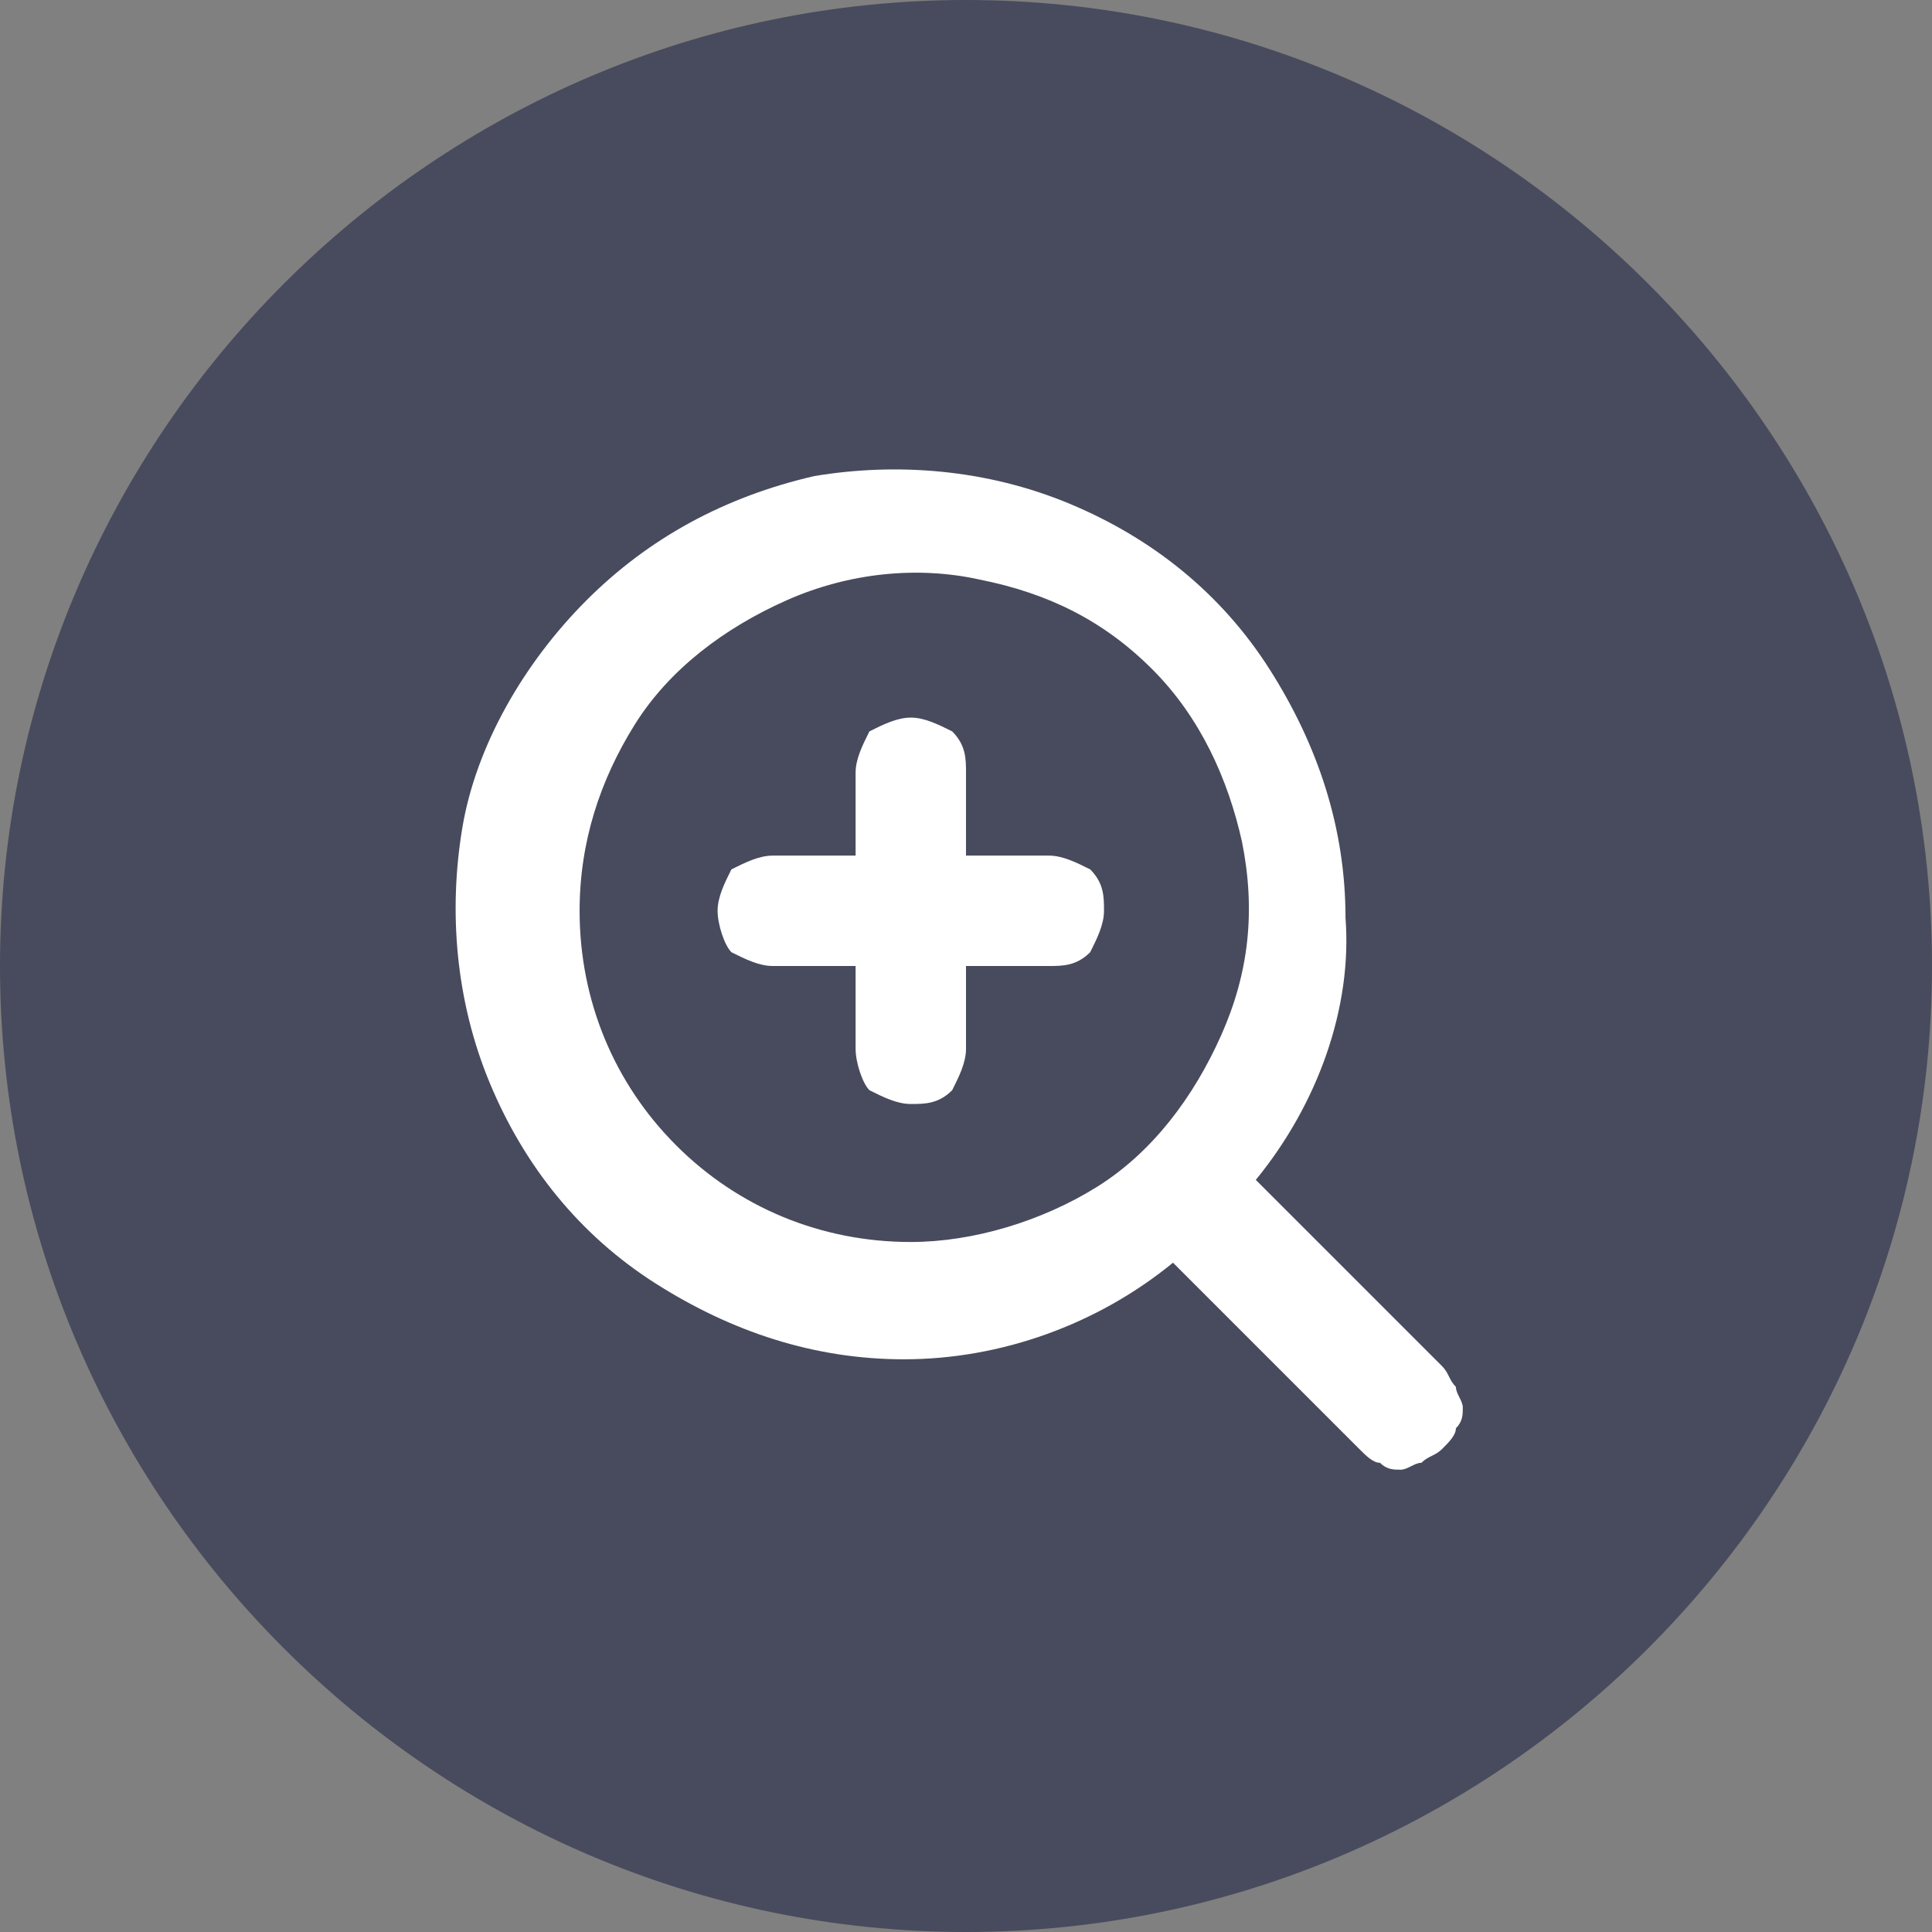
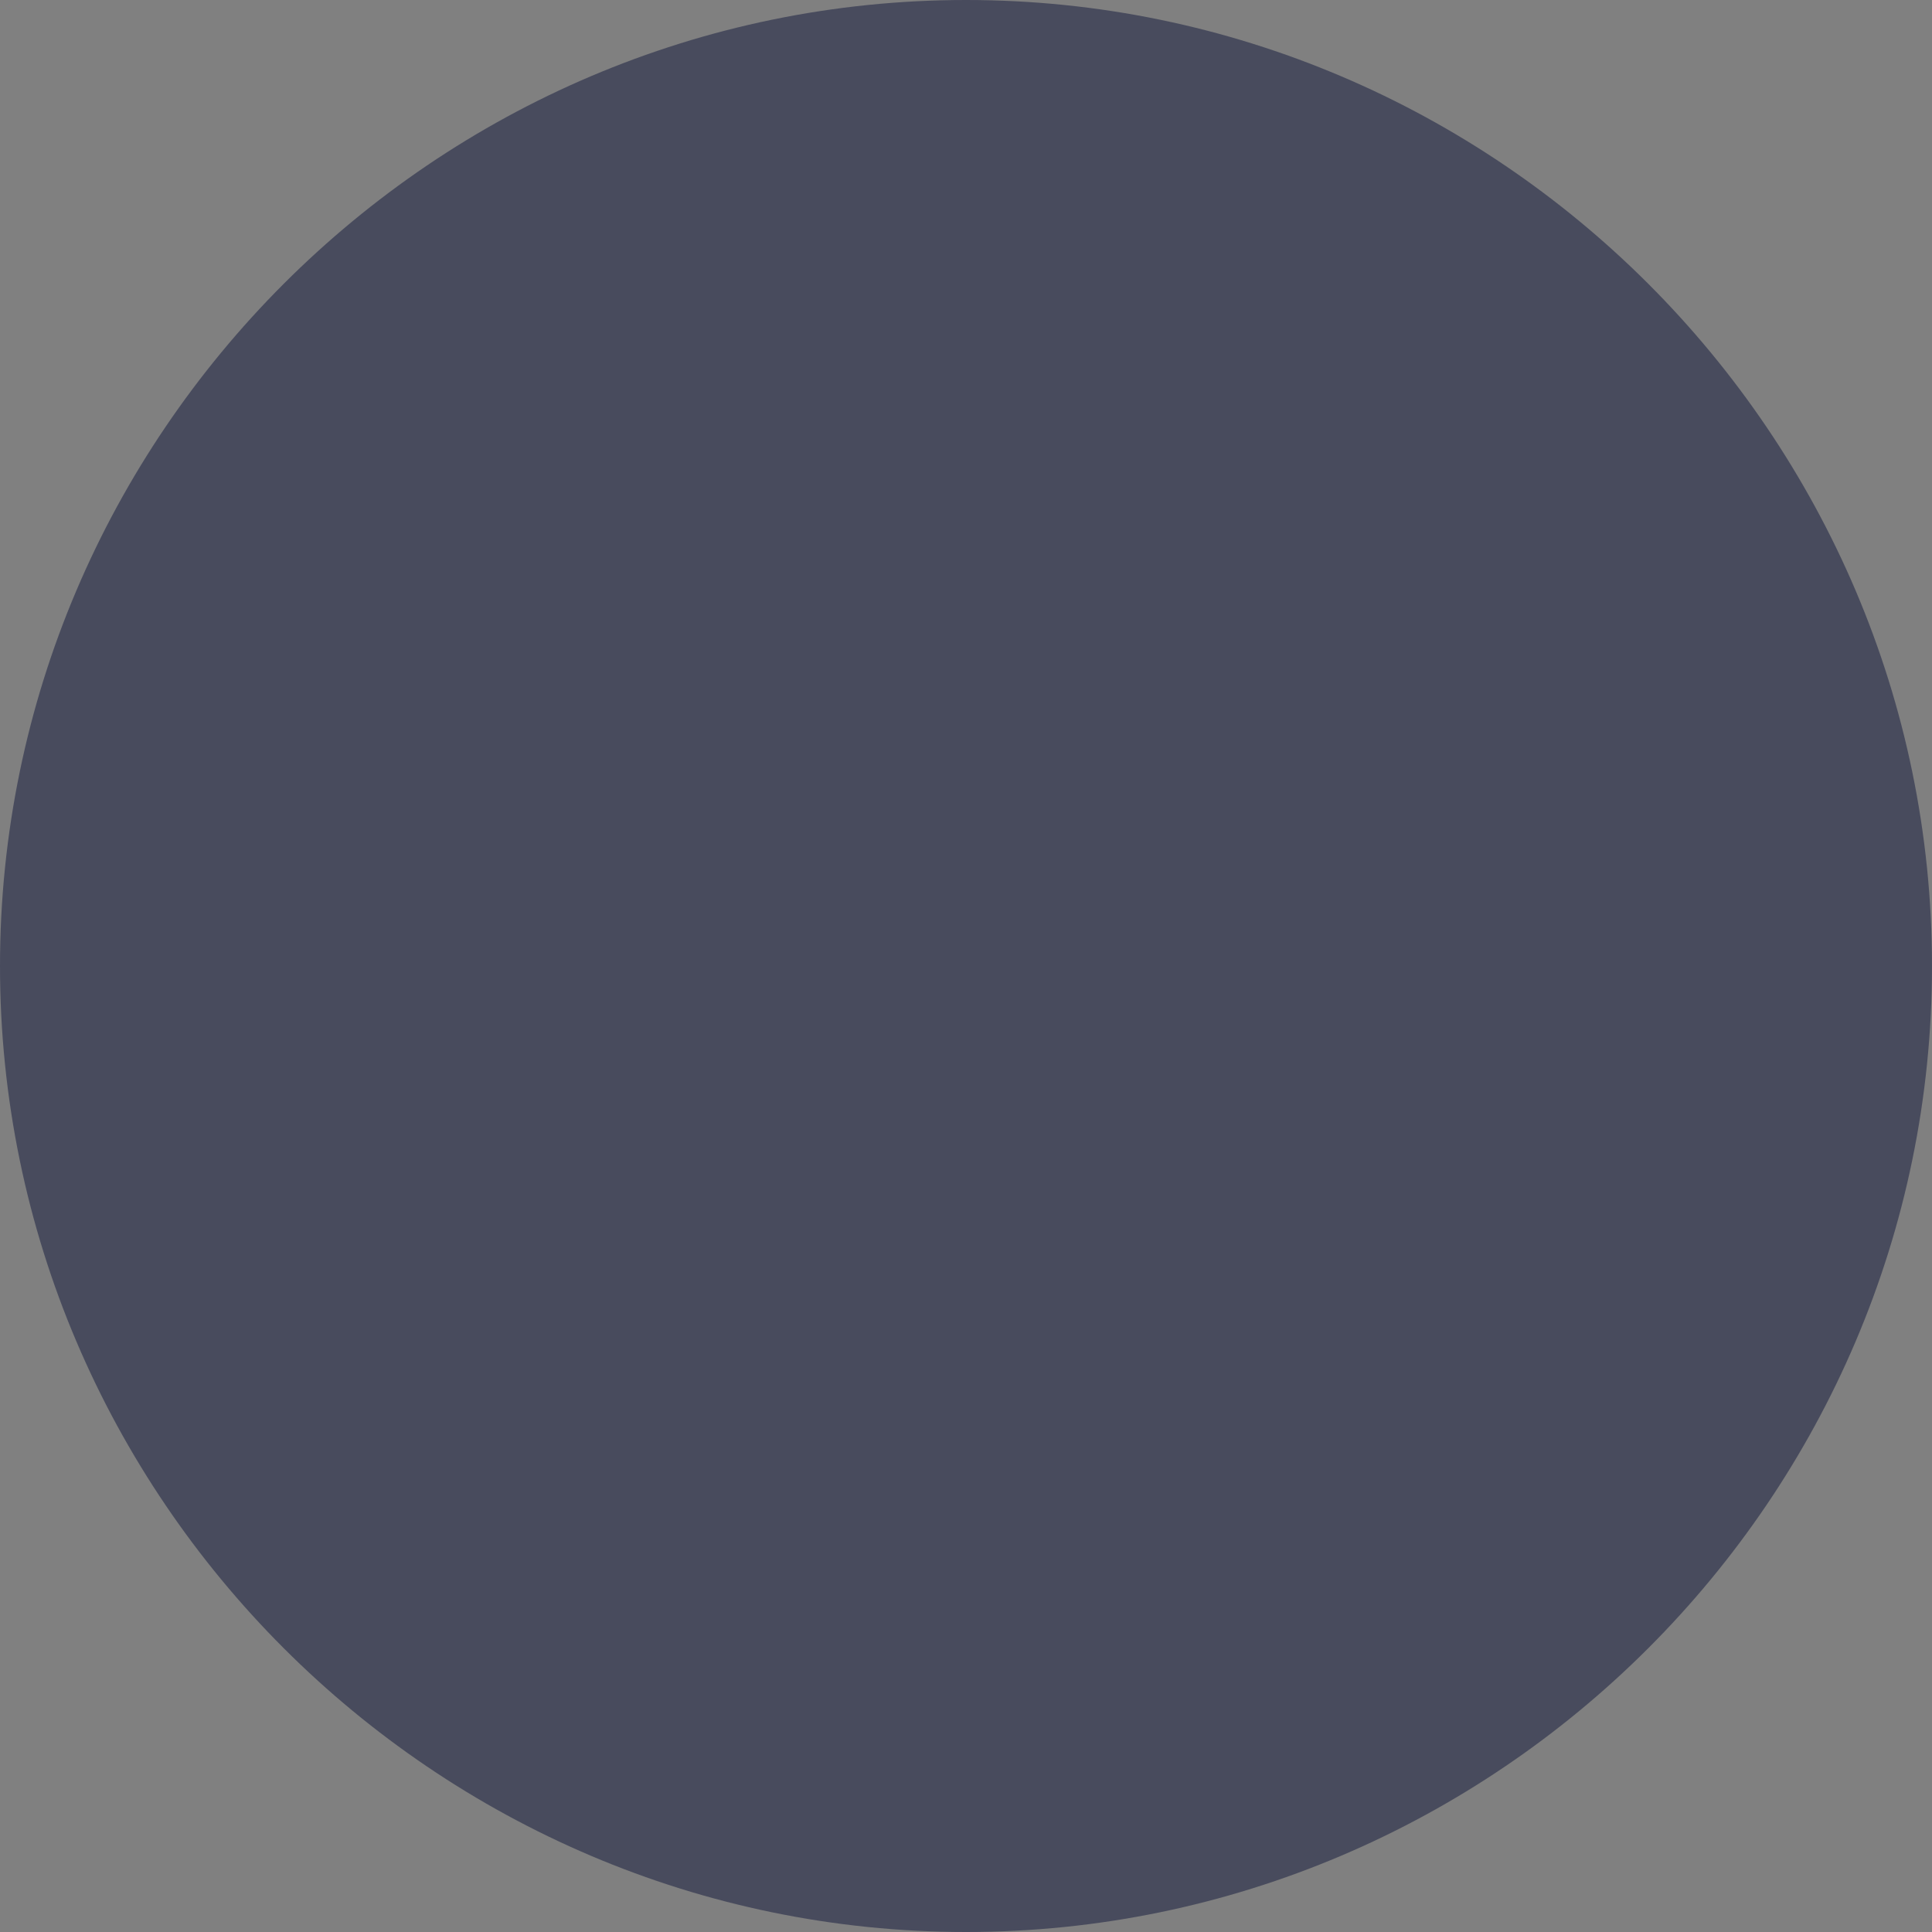
<svg xmlns="http://www.w3.org/2000/svg" xmlns:xlink="http://www.w3.org/1999/xlink" version="1.1" id="レイヤー_1" x="0px" y="0px" viewBox="0 0 28 28" style="enable-background:new 0 0 28 28;" xml:space="preserve">
  <rect x="0" y="0" width="28" height="28" fill="#808080" stroke="none" />
  <style type="text/css">
	.st0{fill:#232846;fill-opacity:0.6;}
	
		.st1{clip-path:url(#SVGID_00000085948881465786808320000015992394412208801157_);fill-rule:evenodd;clip-rule:evenodd;fill:#FFFFFF;}
</style>
  <g>
    <path class="st0" d="M14,0L14,0c7.7,0,14,6.3,14,14l0,0c0,7.7-6.3,14-14,14l0,0C6.3,28,0,21.7,0,14l0,0C0,6.3,6.3,0,14,0z" />
    <g>
      <defs>
-         <rect id="SVGID_1_" x="6" y="6" width="16" height="16" />
-       </defs>
+         </defs>
      <clipPath id="SVGID_00000181078275370970758580000013328679424388474014_">
        <use xlink:href="#SVGID_1_" style="overflow:visible;" />
      </clipPath>
      <path style="clip-path:url(#SVGID_00000181078275370970758580000013328679424388474014_);fill-rule:evenodd;clip-rule:evenodd;fill:#FFFFFF;" d="    M18.2,17.1l2.7,2.7c0.1,0.1,0.1,0.2,0.2,0.3c0,0.1,0.1,0.2,0.1,0.3c0,0.1,0,0.2-0.1,0.3c0,0.1-0.1,0.2-0.2,0.3    c-0.1,0.1-0.2,0.1-0.3,0.2c-0.1,0-0.2,0.1-0.3,0.1c-0.1,0-0.2,0-0.3-0.1c-0.1,0-0.2-0.1-0.3-0.2l-2.7-2.7    c-1.1,0.9-2.5,1.4-3.9,1.4c-1.3,0-2.5-0.4-3.6-1.1c-1.1-0.7-1.9-1.7-2.4-2.9c-0.5-1.2-0.6-2.5-0.4-3.7c0.2-1.2,0.9-2.4,1.8-3.3    c0.9-0.9,2-1.5,3.3-1.8c1.2-0.2,2.5-0.1,3.7,0.4c1.2,0.5,2.2,1.3,2.9,2.4c0.7,1.1,1.1,2.3,1.1,3.6C19.6,14.6,19.1,16,18.2,17.1z     M9.2,10.5c-0.5,0.8-0.8,1.7-0.8,2.7c0,1.3,0.5,2.5,1.4,3.4c0.9,0.9,2.1,1.4,3.4,1.4c0.9,0,1.9-0.3,2.7-0.8    c0.8-0.5,1.4-1.3,1.8-2.2c0.4-0.9,0.5-1.8,0.3-2.8c-0.2-0.9-0.6-1.8-1.3-2.5c-0.7-0.7-1.5-1.1-2.5-1.3c-0.9-0.2-1.9-0.1-2.8,0.3    C10.5,9.1,9.7,9.7,9.2,10.5z M14,12.4h1.2c0.2,0,0.4,0.1,0.6,0.2c0.2,0.2,0.2,0.4,0.2,0.6c0,0.2-0.1,0.4-0.2,0.6    c-0.2,0.2-0.4,0.2-0.6,0.2H14v1.2c0,0.2-0.1,0.4-0.2,0.6c-0.2,0.2-0.4,0.2-0.6,0.2c-0.2,0-0.4-0.1-0.6-0.2    c-0.1-0.1-0.2-0.4-0.2-0.6V14h-1.2c-0.2,0-0.4-0.1-0.6-0.2c-0.1-0.1-0.2-0.4-0.2-0.6c0-0.2,0.1-0.4,0.2-0.6    c0.2-0.1,0.4-0.2,0.6-0.2h1.2v-1.2c0-0.2,0.1-0.4,0.2-0.6c0.2-0.1,0.4-0.2,0.6-0.2c0.2,0,0.4,0.1,0.6,0.2c0.2,0.2,0.2,0.4,0.2,0.6    V12.4z" />
    </g>
  </g>
</svg>